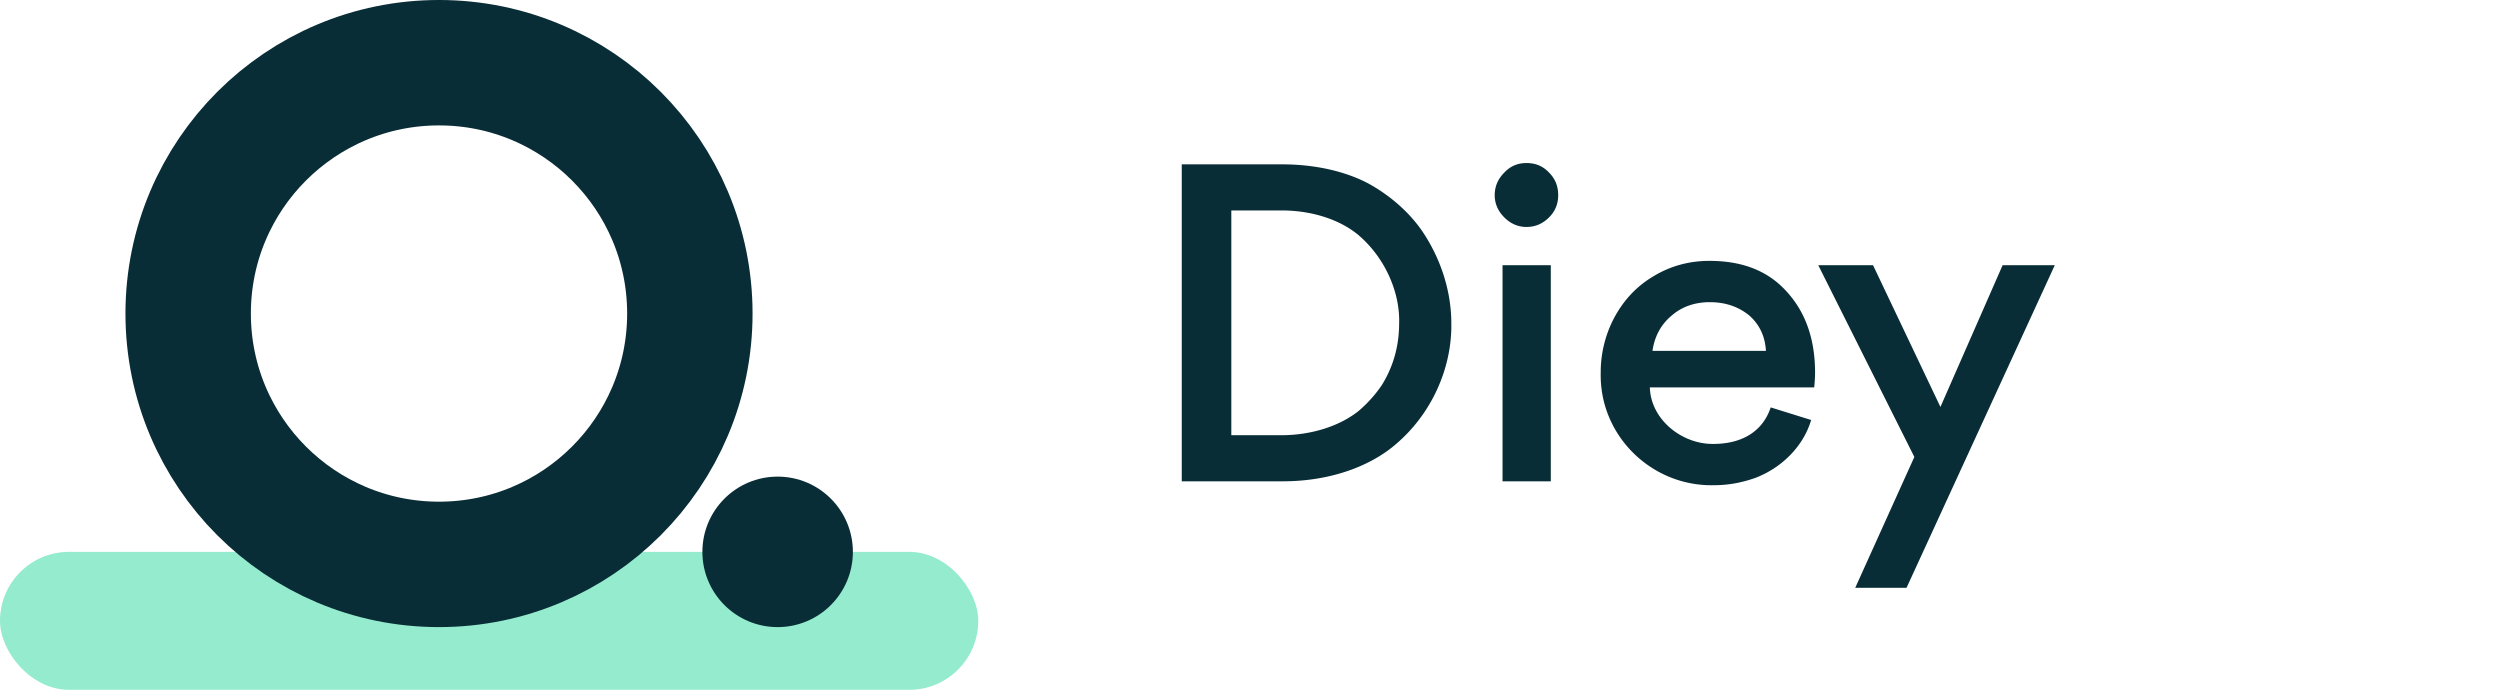
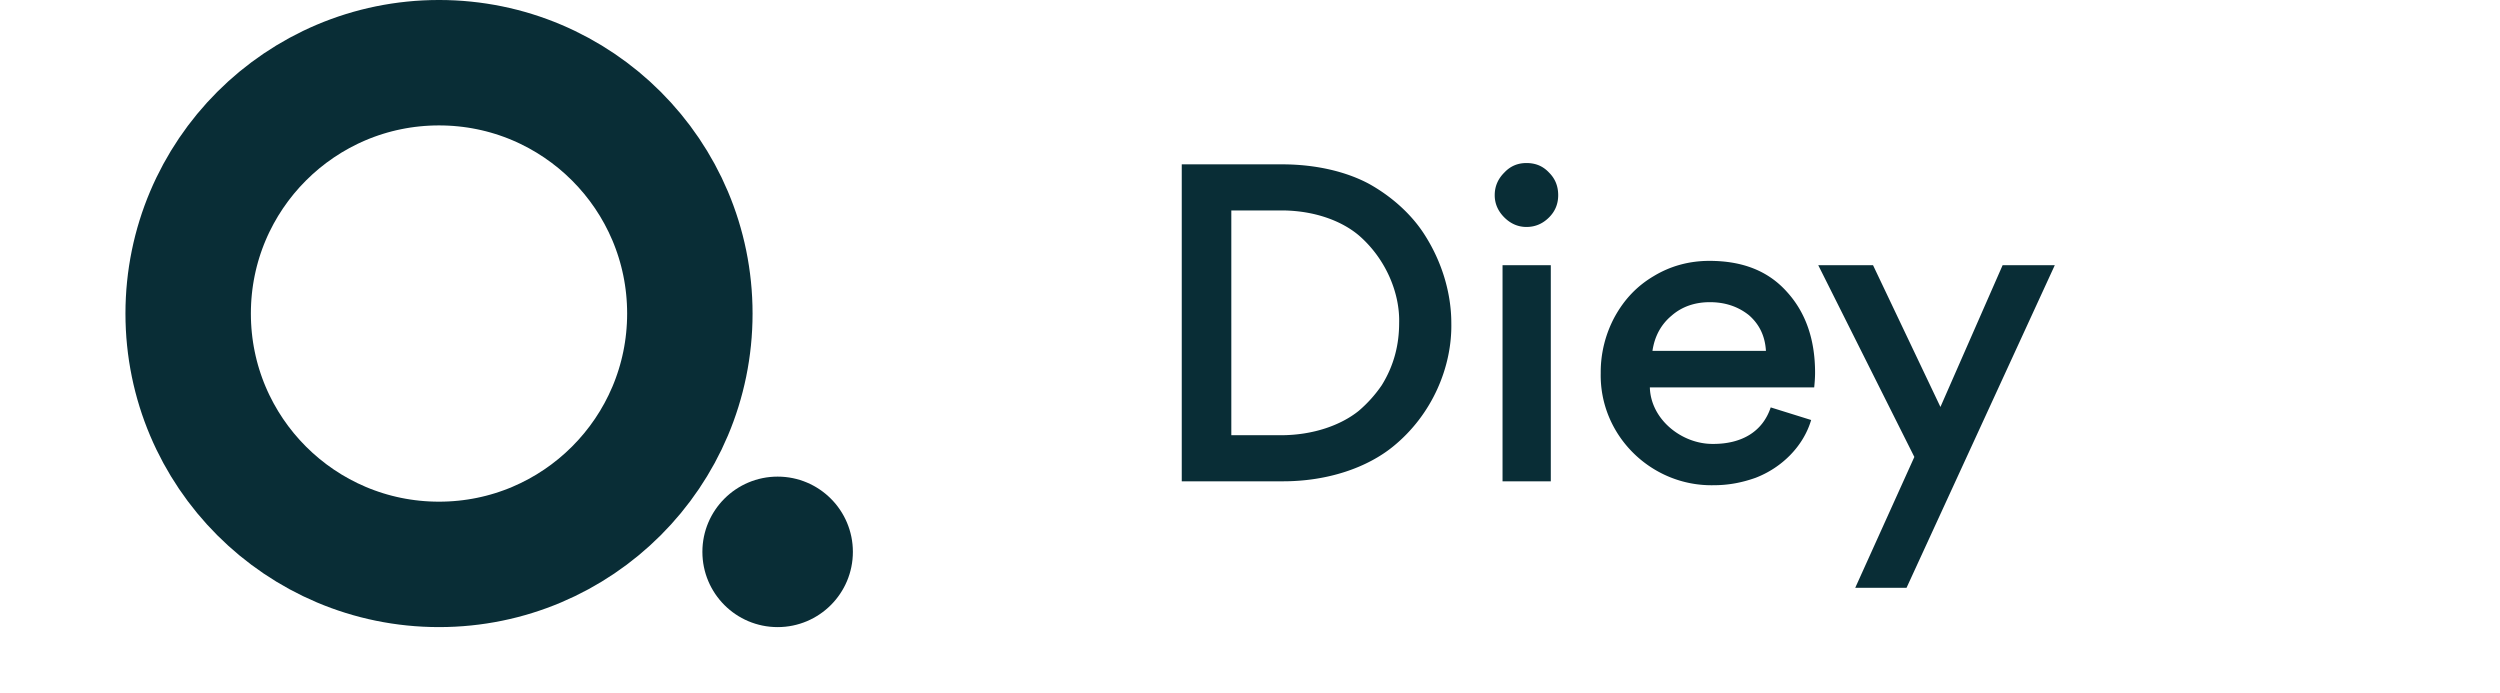
<svg xmlns="http://www.w3.org/2000/svg" width="184" height="51" fill="none">
-   <rect width="72" height="10.154" y="40.617" fill="#95EBCD" rx="5.077" />
  <circle cx="32.311" cy="23.077" r="18.462" stroke="#092D36" stroke-width="9.231" />
  <circle cx="57.234" cy="40.617" r="5.538" fill="#092D36" />
-   <path fill="#092D36" d="M106.817 23.776c0-2.112-.64-4.48-2.048-6.624-.928-1.408-2.336-2.688-4-3.616-1.664-.896-3.904-1.44-6.4-1.44h-7.392v23.328h7.456c3.328 0 6.208-1.024 8.096-2.56 2.88-2.336 4.352-5.856 4.288-9.088Zm-3.84 0c0 1.6-.384 3.136-1.28 4.576a9.544 9.544 0 0 1-1.696 1.888c-1.312 1.056-3.36 1.792-5.728 1.792h-3.648V15.488h3.68c2.368 0 4.416.736 5.728 1.856 1.984 1.728 3.008 4.256 2.944 6.432ZM110.715 16c.448.448.992.704 1.632.704.672 0 1.216-.256 1.664-.704.448-.448.672-.992.672-1.632 0-.672-.224-1.216-.672-1.664-.448-.48-.992-.704-1.664-.704-.64 0-1.184.224-1.632.704-.448.448-.704.992-.704 1.664 0 .64.256 1.184.704 1.632Zm-.128 19.424h3.552V19.52h-3.552v15.904Zm22.938-6.912c.032-.32.064-.704.064-1.088 0-2.464-.704-4.448-2.08-5.952-1.376-1.536-3.264-2.272-5.696-2.272-1.504 0-2.88.384-4.096 1.12-1.248.736-2.176 1.728-2.88 3.008a8.578 8.578 0 0 0-1.024 4.128c-.096 4.608 3.744 8.352 8.32 8.256 1.088 0 2.08-.192 3.072-.544 1.92-.736 3.52-2.304 4.096-4.256l-2.976-.928c-.608 1.824-2.176 2.688-4.224 2.688-2.304.032-4.608-1.792-4.672-4.16h12.096Zm-7.68-6.272c1.12 0 2.08.32 2.88.96.768.672 1.184 1.536 1.248 2.624h-8.352c.16-1.088.64-1.952 1.408-2.592.768-.672 1.728-.992 2.816-.992Zm15.051 11.392-4.352 9.632h3.776l10.912-23.744h-3.84l-4.576 10.432-4.96-10.432h-4.032l7.072 14.112Z" />
+   <path fill="#092D36" d="M106.817 23.776c0-2.112-.64-4.48-2.048-6.624-.928-1.408-2.336-2.688-4-3.616-1.664-.896-3.904-1.44-6.4-1.44h-7.392v23.328h7.456c3.328 0 6.208-1.024 8.096-2.56 2.88-2.336 4.352-5.856 4.288-9.088Zm-3.84 0c0 1.6-.384 3.136-1.28 4.576a9.544 9.544 0 0 1-1.696 1.888c-1.312 1.056-3.36 1.792-5.728 1.792h-3.648V15.488h3.68c2.368 0 4.416.736 5.728 1.856 1.984 1.728 3.008 4.256 2.944 6.432ZM110.715 16c.448.448.992.704 1.632.704.672 0 1.216-.256 1.664-.704.448-.448.672-.992.672-1.632 0-.672-.224-1.216-.672-1.664-.448-.48-.992-.704-1.664-.704-.64 0-1.184.224-1.632.704-.448.448-.704.992-.704 1.664 0 .64.256 1.184.704 1.632Zm-.128 19.424h3.552V19.52h-3.552v15.904Zm22.938-6.912c.032-.32.064-.704.064-1.088 0-2.464-.704-4.448-2.08-5.952-1.376-1.536-3.264-2.272-5.696-2.272-1.504 0-2.88.384-4.096 1.12-1.248.736-2.176 1.728-2.88 3.008a8.578 8.578 0 0 0-1.024 4.128c-.096 4.608 3.744 8.352 8.32 8.256 1.088 0 2.08-.192 3.072-.544 1.92-.736 3.52-2.304 4.096-4.256l-2.976-.928c-.608 1.824-2.176 2.688-4.224 2.688-2.304.032-4.608-1.792-4.672-4.16h12.096m-7.68-6.272c1.12 0 2.08.32 2.88.96.768.672 1.184 1.536 1.248 2.624h-8.352c.16-1.088.64-1.952 1.408-2.592.768-.672 1.728-.992 2.816-.992Zm15.051 11.392-4.352 9.632h3.776l10.912-23.744h-3.84l-4.576 10.432-4.96-10.432h-4.032l7.072 14.112Z" />
</svg>